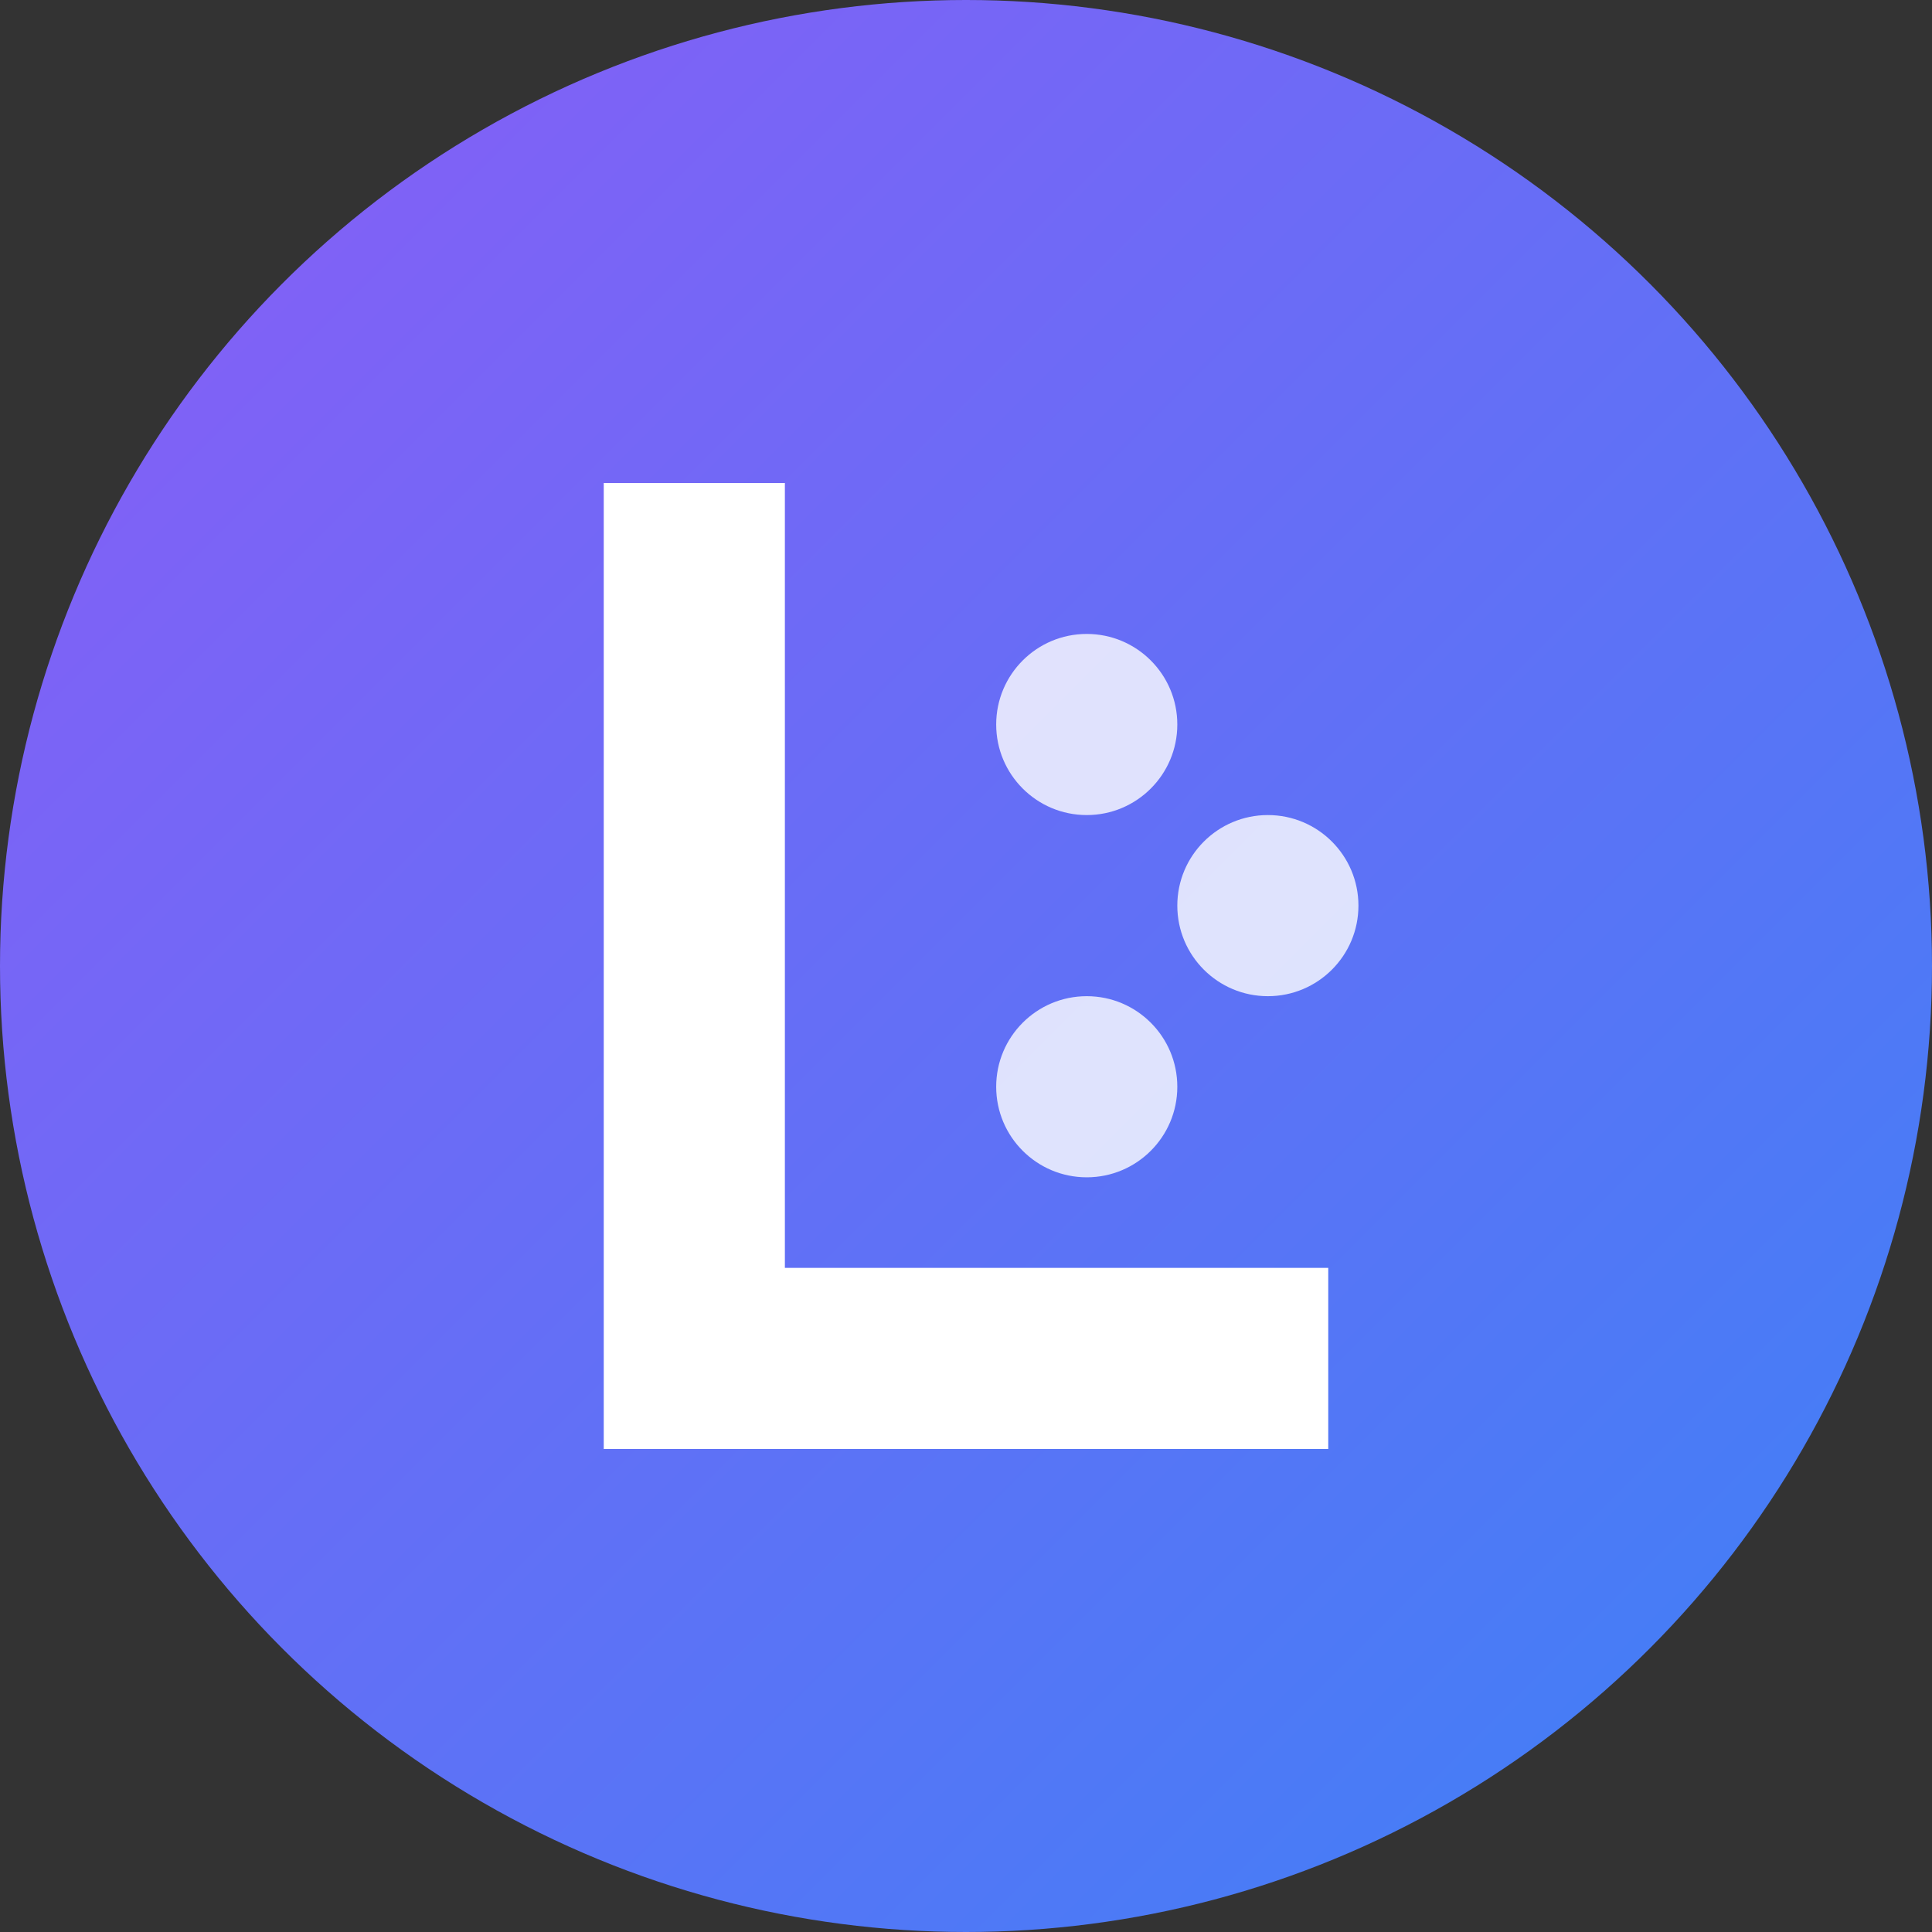
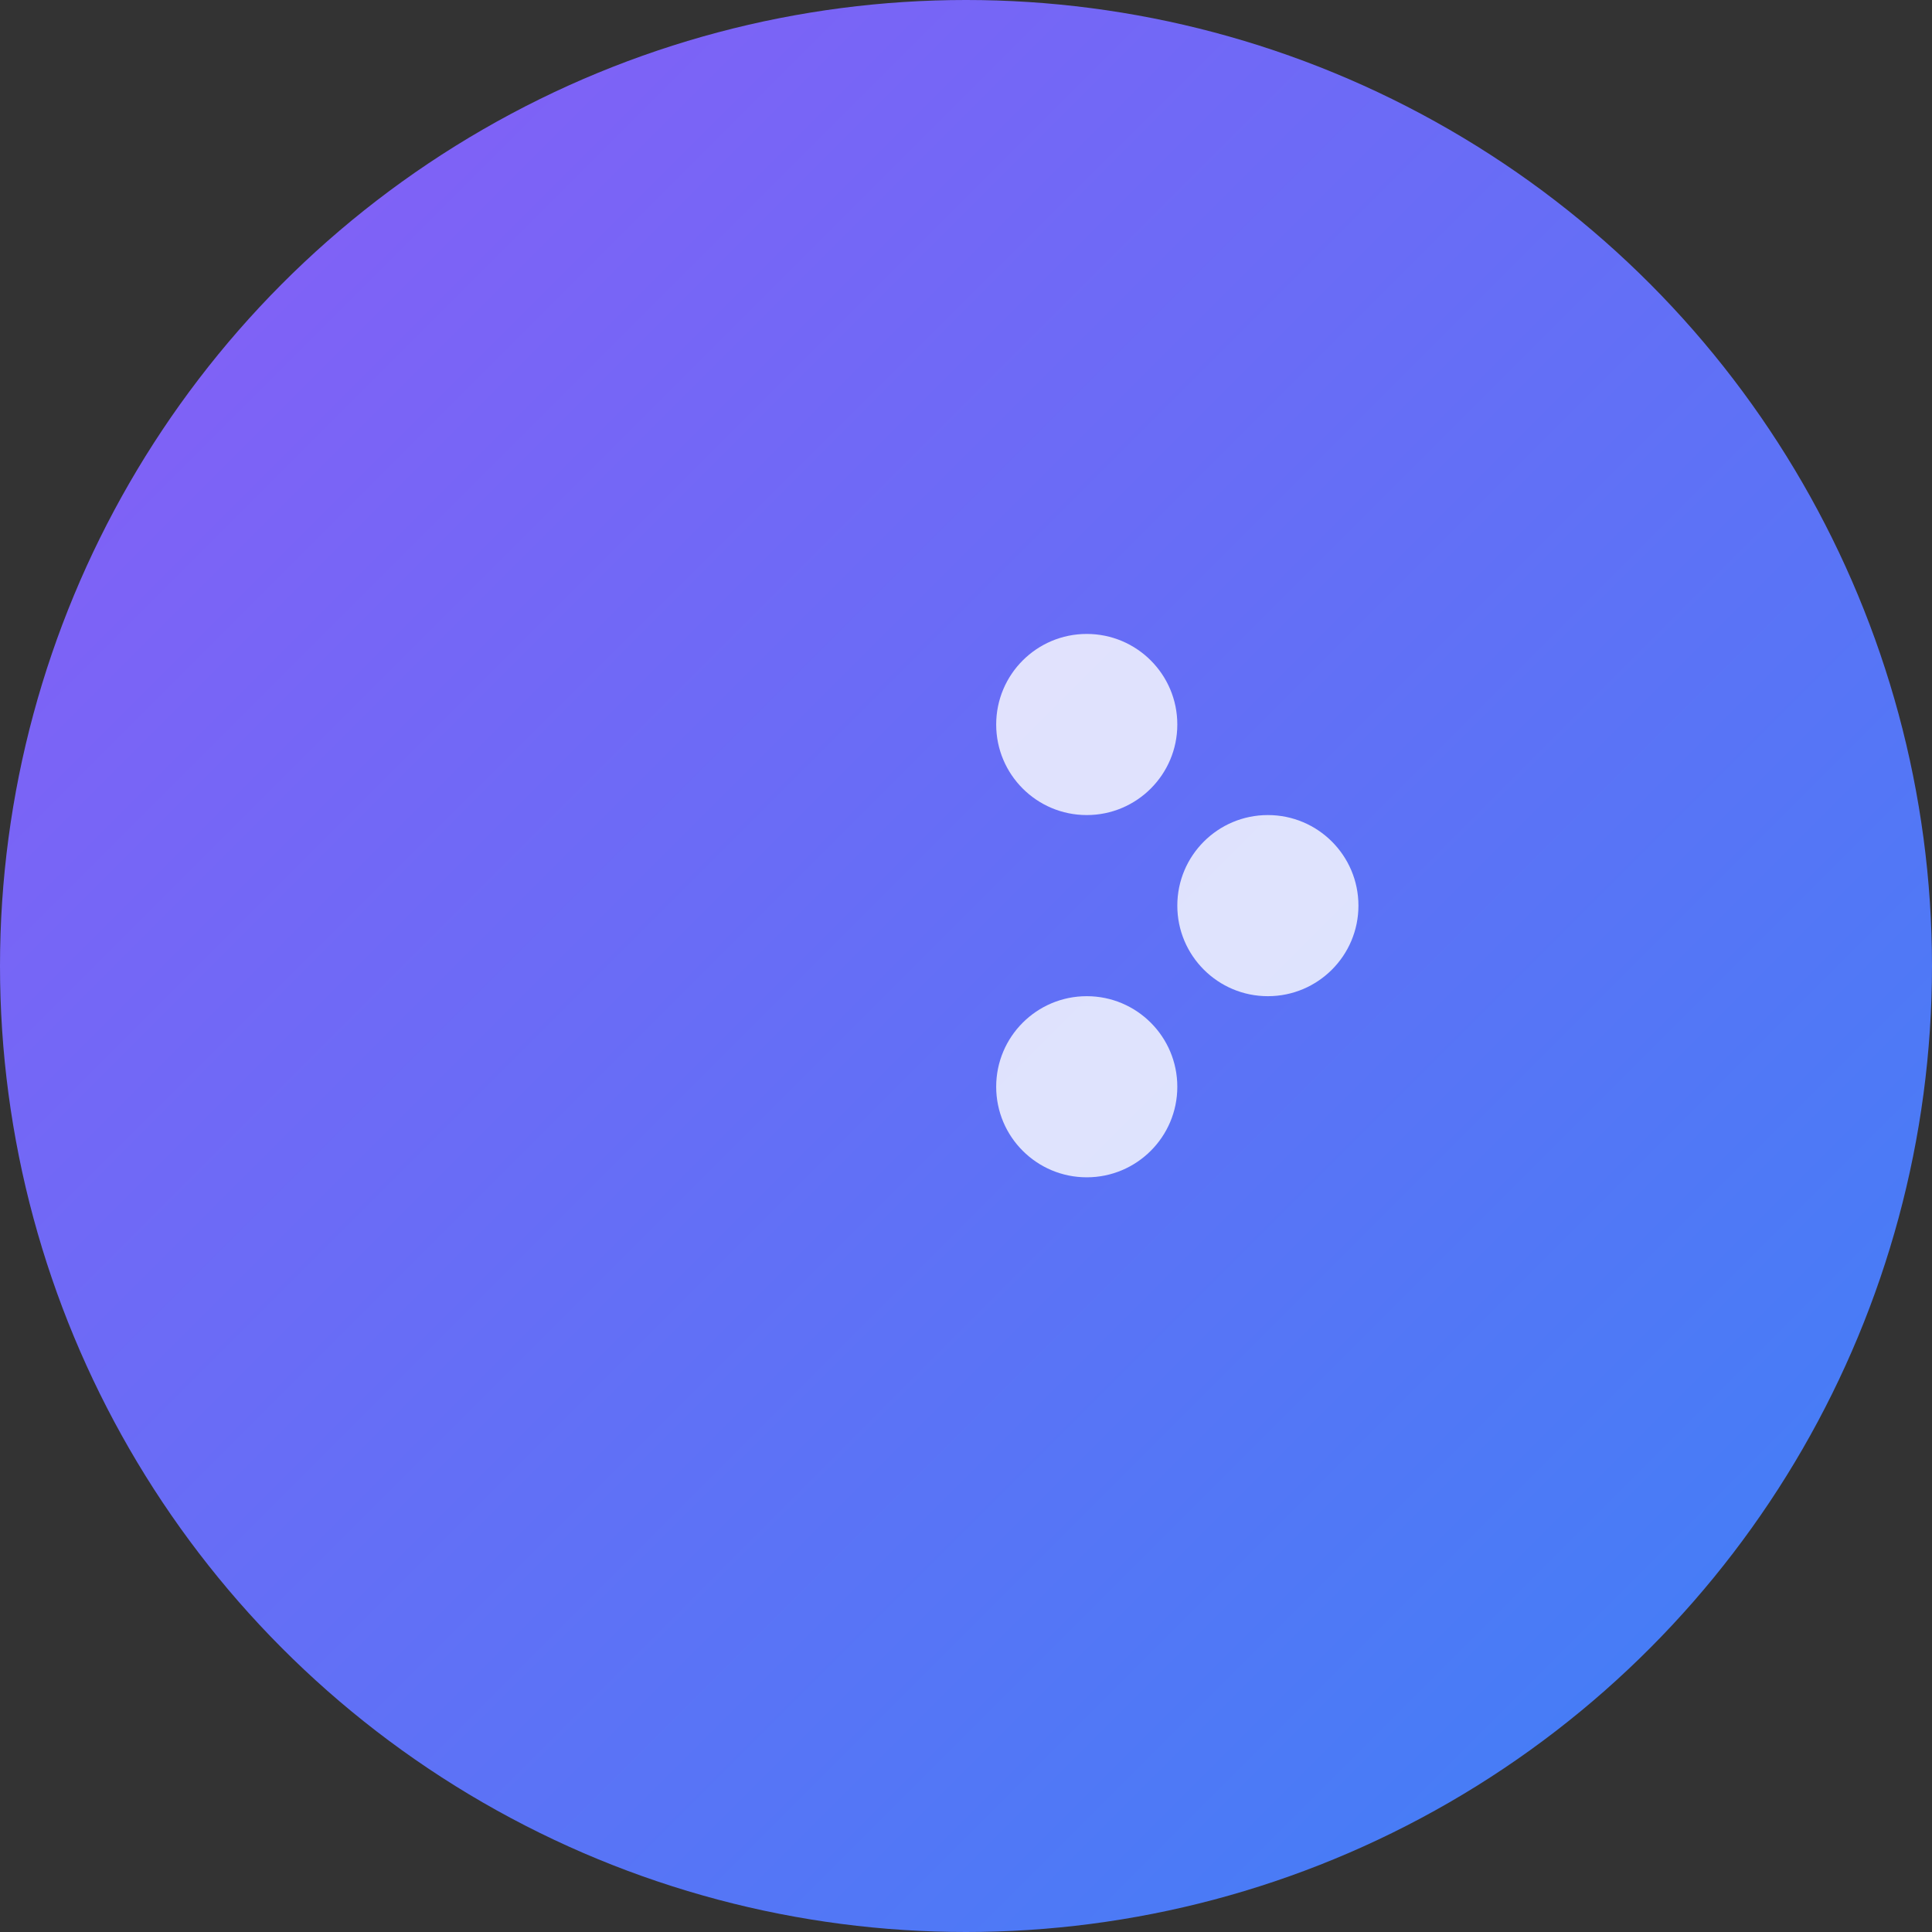
<svg xmlns="http://www.w3.org/2000/svg" width="32" height="32" viewBox="0 0 32 32" fill="none">
  <rect x="0" y="0" width="32" height="32" fill="#333333" stroke="none" />
  <defs>
    <linearGradient id="logoGradient" x1="0%" y1="0%" x2="100%" y2="100%">
      <stop offset="0%" stop-color="#8B5CF6" />
      <stop offset="100%" stop-color="#3B82F6" />
    </linearGradient>
  </defs>
  <circle cx="16" cy="16" r="16" fill="url(#logoGradient)" />
-   <path d="M10 8 L10 24 L22 24 L22 21 L13 21 L13 8 Z" fill="white" stroke-width="0" />
  <circle cx="18" cy="12" r="1.5" fill="white" opacity="0.8" />
  <circle cx="21" cy="15" r="1.5" fill="white" opacity="0.8" />
  <circle cx="18" cy="18" r="1.5" fill="white" opacity="0.8" />
</svg>